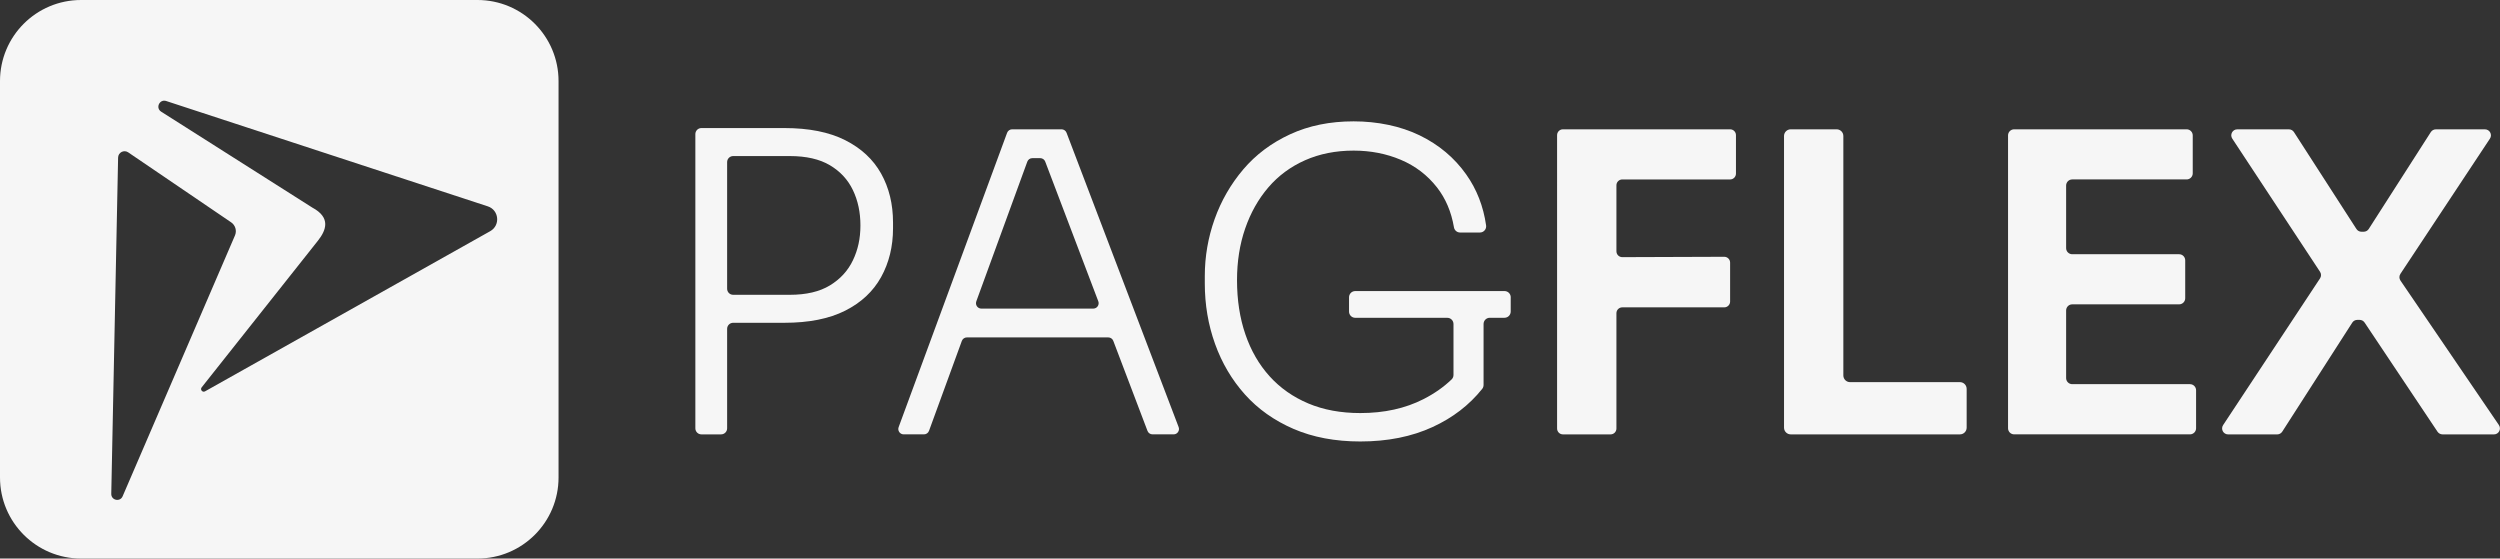
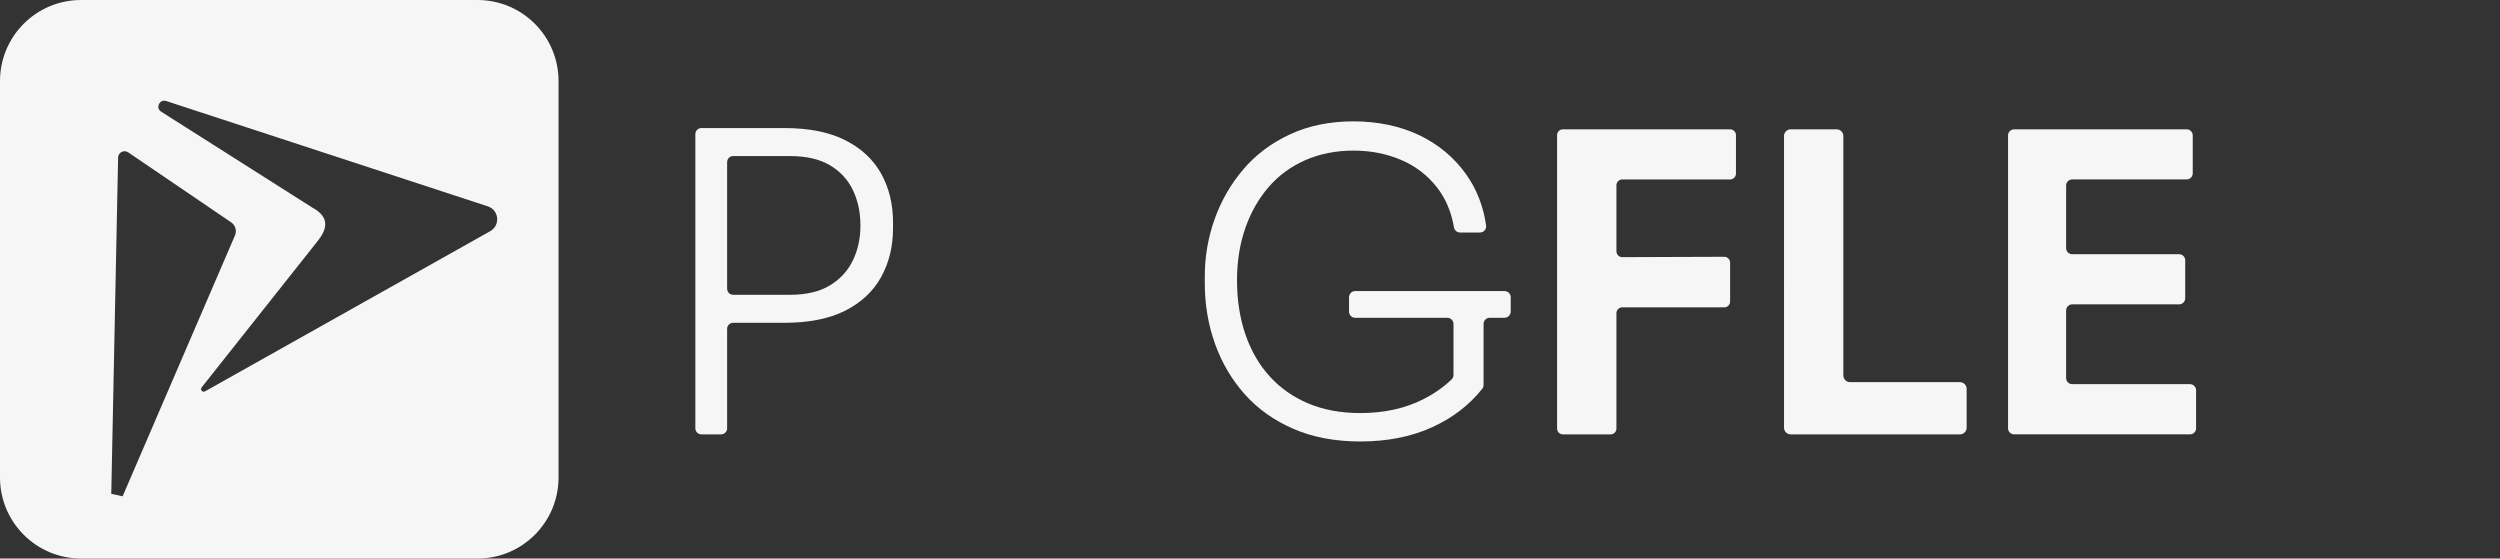
<svg xmlns="http://www.w3.org/2000/svg" id="Camada_2" data-name="Camada 2" viewBox="0 0 1240.05 277.04">
  <rect x="0" y="0" width="1240.05" height="277.04" fill="#333333" stroke="none" />
  <defs>
    <style>      .cls-1 {        fill: #f6f6f6;      }    </style>
  </defs>
  <g id="Camada_1-2" data-name="Camada 1">
    <g>
      <path class="cls-1" d="M437.06,86.11c-3.94-7.05-9.89-12.57-17.83-16.58-7.95-4.01-18-6.01-30.16-6.01h-41.16c-1.66,0-3,1.34-3,3v145.94c0,1.66,1.34,3,3,3h9.76c1.66,0,3-1.34,3-3v-49.35c0-1.66,1.34-3,3-3h25.4c12.16,0,22.21-2,30.16-6.01,7.94-4,13.89-9.56,17.83-16.68,3.93-7.12,5.9-15.17,5.9-24.15v-2.91c0-9.12-1.97-17.2-5.9-24.25ZM423.06,129.12c-2.48,5.19-6.29,9.33-11.4,12.44-5.11,3.11-11.75,4.67-19.9,4.67h-28.09c-1.66,0-3-1.34-3-3v-62.82c0-1.66,1.34-3,3-3h28.09c8.15,0,14.79,1.52,19.9,4.56,5.11,3.04,8.92,7.15,11.4,12.33,2.49,5.18,3.73,11.02,3.73,17.52s-1.24,12.12-3.73,17.3Z" />
-       <path class="cls-1" d="M526.54,64.14h-24.5c-1.12,0-2.11.7-2.5,1.74l-53.8,145.99c-.64,1.74.65,3.58,2.5,3.58h10.07c1.12,0,2.12-.7,2.5-1.75l16.28-44.59c.38-1.05,1.38-1.75,2.5-1.75h70.14c1.11,0,2.1.68,2.49,1.72l16.96,44.65c.39,1.03,1.38,1.72,2.49,1.72h10.47c1.87,0,3.15-1.87,2.49-3.61l-55.6-145.99c-.39-1.03-1.38-1.72-2.49-1.72ZM484.26,149.49l25.3-69.3c.38-1.05,1.38-1.75,2.5-1.75h3.9c1.11,0,2.1.68,2.49,1.72l26.33,69.3c.66,1.74-.63,3.61-2.49,3.61h-55.52c-1.85,0-3.14-1.84-2.5-3.58Z" />
      <path class="cls-1" d="M749.34,147.44v7.1c0,1.7-1.38,3.08-3.08,3.08h-7.3c-1.7,0-3.08,1.38-3.08,3.08v30.25c0,.7-.23,1.38-.67,1.93-6.41,8.03-14.61,14.34-24.62,18.94-10.37,4.77-22.32,7.16-35.86,7.16-12.44,0-23.46-2.08-33.07-6.22-9.6-4.15-17.65-9.85-24.15-17.1-6.49-7.26-11.43-15.62-14.82-25.09-3.39-9.46-5.08-19.45-5.08-29.95v-3.73c0-9.67,1.63-19.07,4.87-28.19,3.25-9.12,7.99-17.34,14.2-24.67,6.22-7.32,13.96-13.13,23.22-17.41,9.26-4.29,19.76-6.43,31.51-6.43s23.22,2.32,32.75,6.94c9.54,4.64,17.24,11.09,23.11,19.39,5.24,7.39,8.53,15.83,9.87,25.31.26,1.85-1.2,3.5-3.06,3.5h-9.85c-1.5,0-2.78-1.08-3.03-2.56-1.32-7.73-4.13-14.34-8.43-19.83-4.76-6.08-10.74-10.64-17.93-13.68-7.18-3.04-14.99-4.56-23.42-4.56-8.85,0-16.86,1.59-24.05,4.77-7.18,3.18-13.26,7.67-18.24,13.47-4.97,5.81-8.81,12.61-11.5,20.42-2.7,7.81-4.04,16.34-4.04,25.6,0,9.82,1.37,18.76,4.14,26.85,2.76,8.08,6.77,15.02,12.02,20.83,5.25,5.8,11.64,10.29,19.18,13.47,7.53,3.18,16.13,4.77,25.81,4.77,11.88,0,22.35-2.31,31.4-6.94,5.34-2.73,9.97-5.98,13.89-9.75.6-.58.93-1.38.93-2.21v-25.27c0-1.7-1.38-3.08-3.08-3.08h-45.65c-1.7,0-3.08-1.38-3.08-3.08v-7.1c0-1.7,1.38-3.08,3.08-3.08h74.05c1.7,0,3.08,1.38,3.08,3.08Z" />
      <path class="cls-1" d="M801.78,91.91v32.74c0,1.61,1.31,2.91,2.91,2.9l50.57-.18c1.61,0,2.91,1.29,2.91,2.9v19.28c0,1.6-1.3,2.9-2.9,2.9h-50.59c-1.6,0-2.9,1.3-2.9,2.9v57.21c0,1.6-1.3,2.9-2.9,2.9h-23.63c-1.6,0-2.9-1.3-2.9-2.9V67.04c0-1.6,1.3-2.9,2.9-2.9h82.92c1.6,0,2.9,1.3,2.9,2.9v19.07c0,1.6-1.3,2.9-2.9,2.9h-53.49c-1.6,0-2.9,1.3-2.9,2.9Z" />
      <path class="cls-1" d="M975.5,192.87v19.27c0,1.83-1.49,3.32-3.32,3.32h-83.95c-1.83,0-3.32-1.49-3.32-3.32V67.46c0-1.83,1.49-3.32,3.32-3.32h22.79c1.83,0,3.32,1.49,3.32,3.32v118.77c0,1.83,1.49,3.32,3.32,3.32h54.52c1.83,0,3.32,1.49,3.32,3.32Z" />
      <path class="cls-1" d="M1089.3,193.62v18.8c0,1.68-1.36,3.03-3.03,3.03h-87.21c-1.68,0-3.03-1.36-3.03-3.03V67.17c0-1.68,1.36-3.03,3.03-3.03h85.55c1.68,0,3.03,1.36,3.03,3.03v18.8c0,1.68-1.36,3.03-3.03,3.03h-56.74c-1.68,0-3.03,1.36-3.03,3.03v31.04c0,1.68,1.36,3.03,3.03,3.03h53.01c1.68,0,3.03,1.36,3.03,3.03v18.8c0,1.68-1.36,3.03-3.03,3.03h-53.01c-1.68,0-3.03,1.36-3.03,3.03v33.53c0,1.68,1.36,3.03,3.03,3.03h58.4c1.68,0,3.03,1.36,3.03,3.03Z" />
-       <path class="cls-1" d="M1237.07,215.46h-25.54c-.99,0-1.92-.5-2.47-1.32l-36.18-54.16c-.55-.83-1.48-1.32-2.47-1.32h-1.14c-1.01,0-1.95.51-2.5,1.37l-34.73,54.07c-.55.85-1.49,1.37-2.5,1.37h-24.36c-2.37,0-3.78-2.63-2.48-4.61l48.08-72.78c.66-.99.66-2.28,0-3.27l-43.53-66.05c-1.3-1.98.11-4.61,2.48-4.61h25.61c1.01,0,1.95.51,2.5,1.36l30.99,48.07c.55.85,1.49,1.36,2.5,1.36h1.11c1.01,0,1.96-.52,2.5-1.37l30.79-48.05c.55-.85,1.49-1.37,2.5-1.37h24.35c2.37,0,3.79,2.64,2.48,4.61l-44.41,67.08c-.67,1.01-.66,2.32.02,3.31l48.83,71.67c1.34,1.97-.07,4.65-2.46,4.65Z" />
    </g>
-     <path class="cls-1" d="M236.84,0H40.21C18,0,0,18,0,40.21v196.63c0,22.21,18,40.21,40.21,40.21h196.63c22.21,0,40.21-18,40.21-40.21V40.21c0-22.21-18-40.21-40.21-40.21ZM55.19,244.95l3.39-166.79c.05-2.55,2.91-4.02,5.01-2.59l51.06,34.71c2.11,1.43,2.91,4.16,1.9,6.51l-55.73,129.39c-1.27,2.96-5.69,2-5.63-1.22ZM243.17,114.66l-141.46,79.45c-1.26.71-2.57-.83-1.68-1.97l57.63-72.7c4.15-5.24,6.57-11.49-2.79-16.5l-74.93-47.55c-2.93-1.86-.8-6.36,2.49-5.29l159.53,52.25c5.59,1.83,6.33,9.43,1.21,12.31Z" />
+     <path class="cls-1" d="M236.84,0H40.21C18,0,0,18,0,40.21v196.63c0,22.21,18,40.21,40.21,40.21h196.63c22.21,0,40.21-18,40.21-40.21V40.21c0-22.21-18-40.21-40.21-40.21ZM55.19,244.95l3.39-166.79c.05-2.55,2.91-4.02,5.01-2.59l51.06,34.71c2.11,1.43,2.91,4.16,1.9,6.51l-55.73,129.39ZM243.17,114.66l-141.46,79.45c-1.26.71-2.57-.83-1.68-1.97l57.63-72.7c4.15-5.24,6.57-11.49-2.79-16.5l-74.93-47.55c-2.93-1.86-.8-6.36,2.49-5.29l159.53,52.25c5.59,1.83,6.33,9.43,1.21,12.31Z" />
  </g>
</svg>